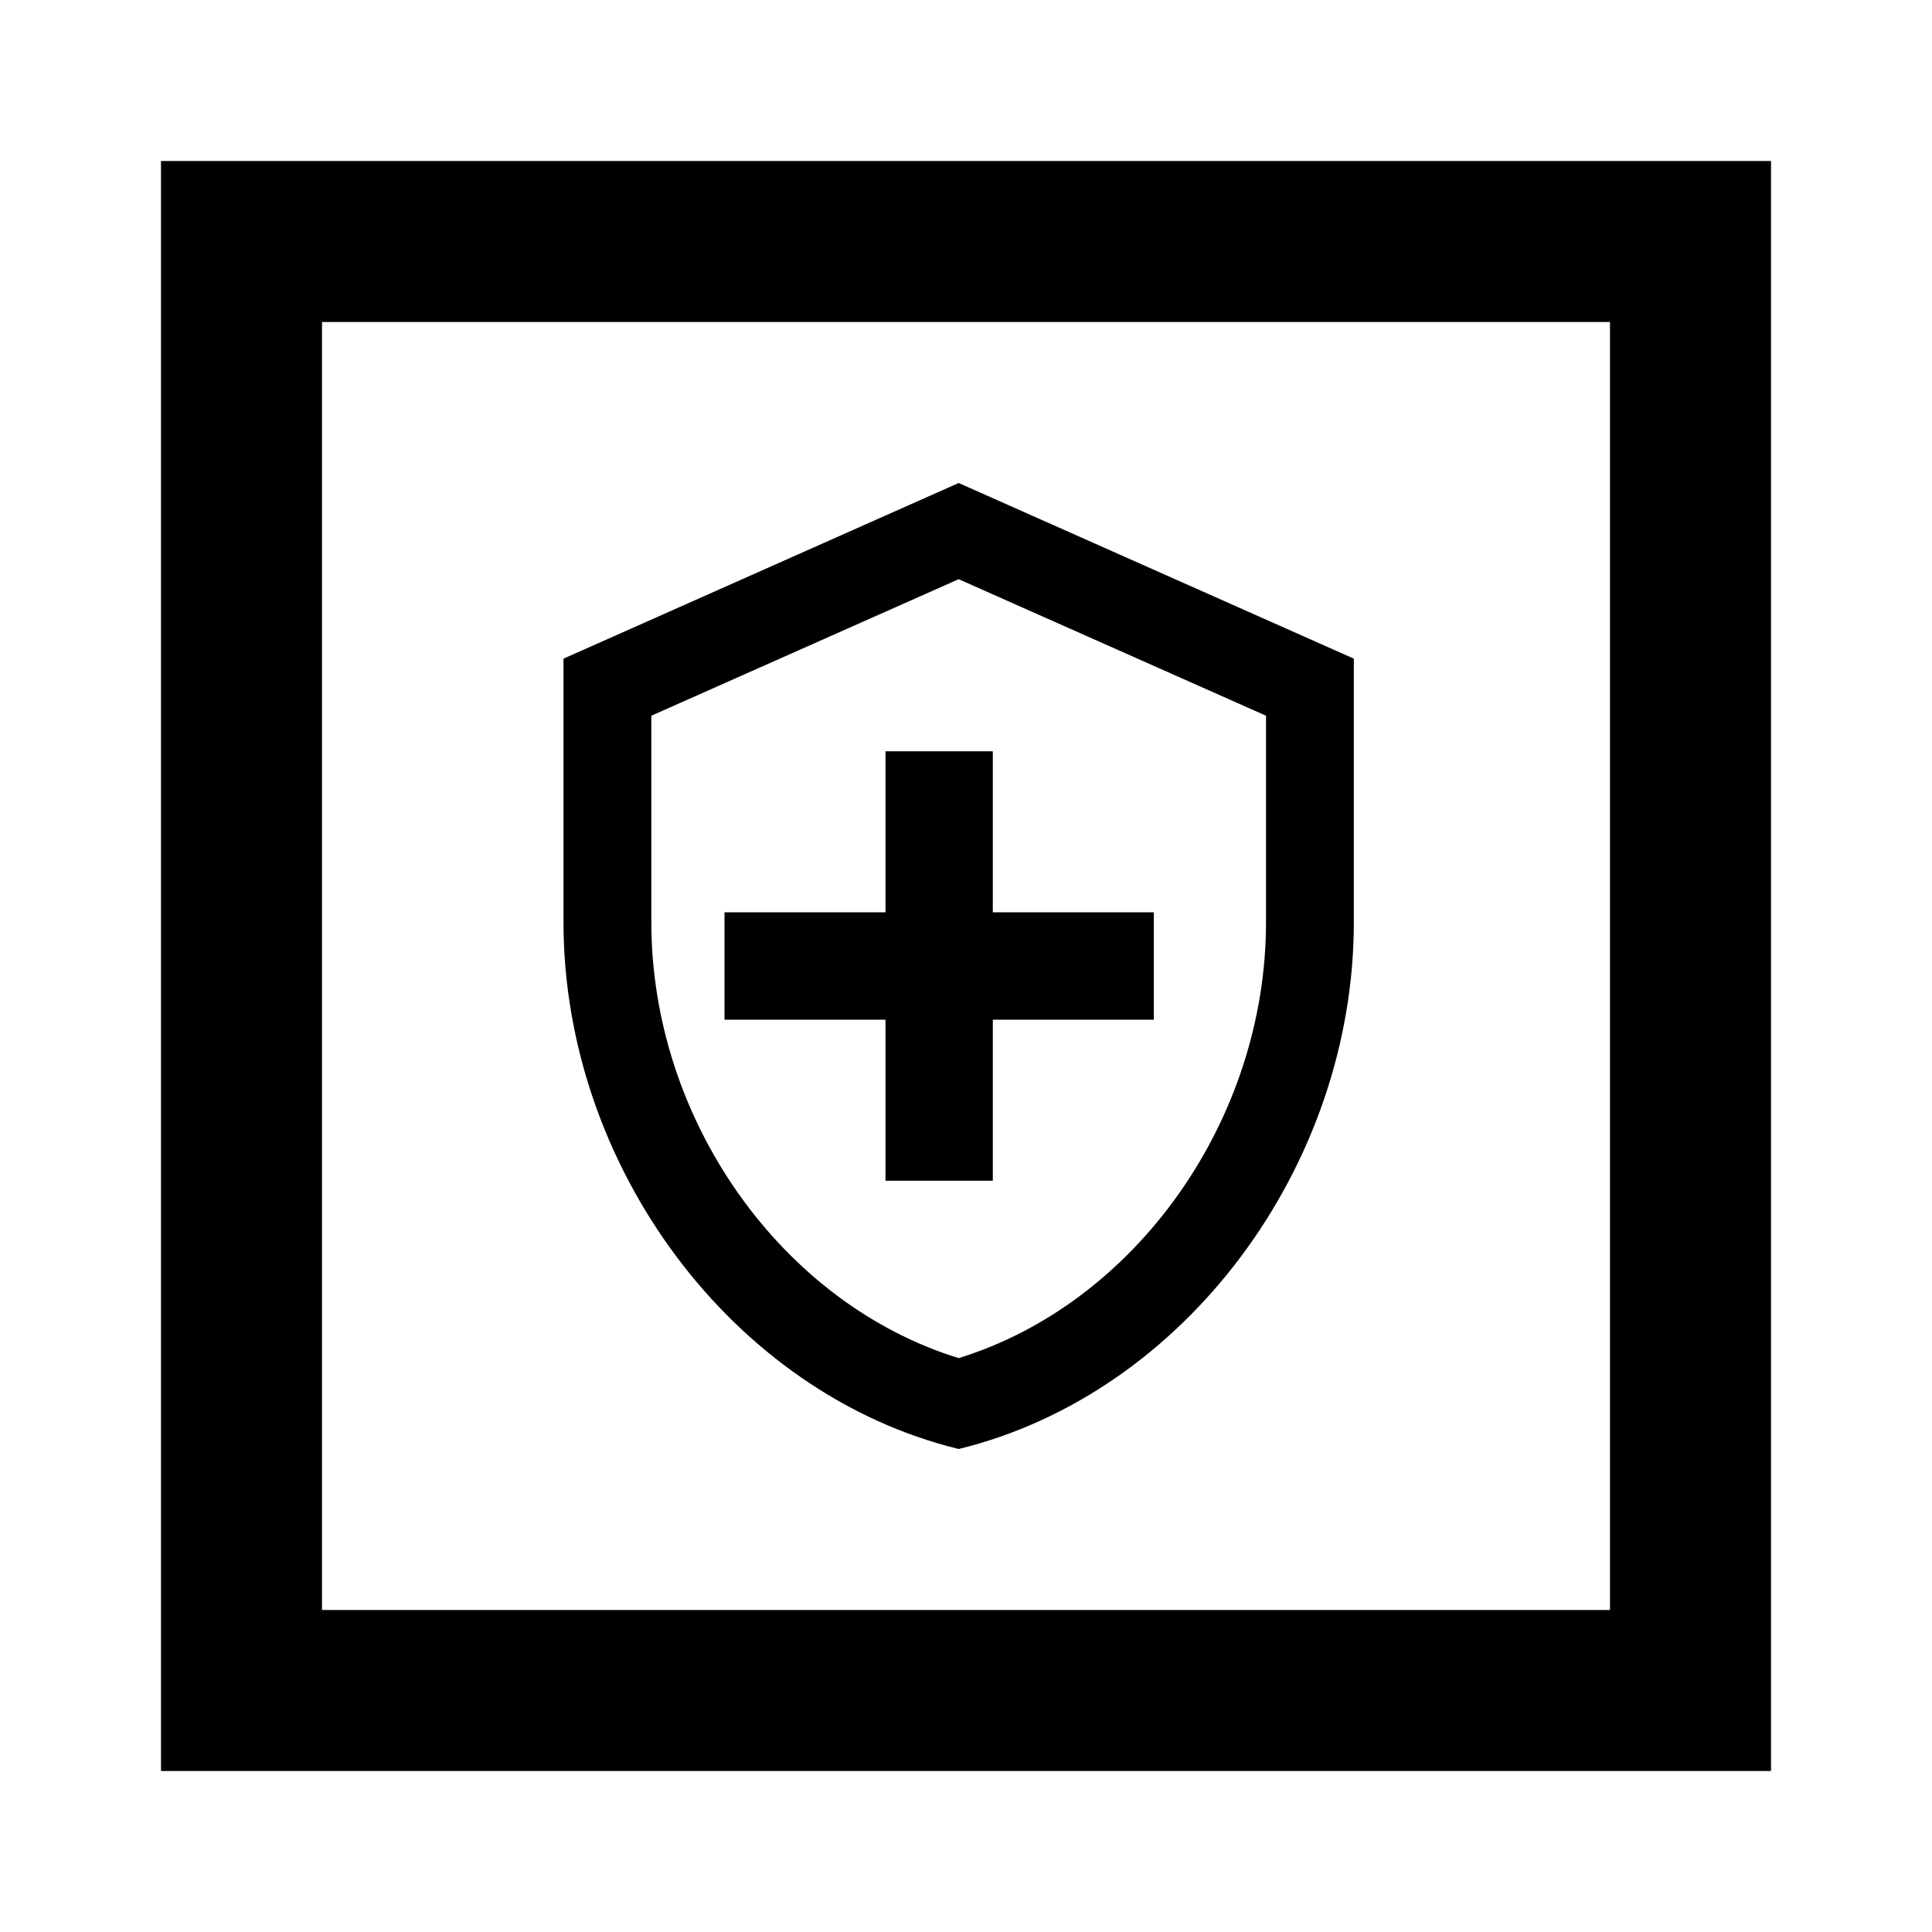
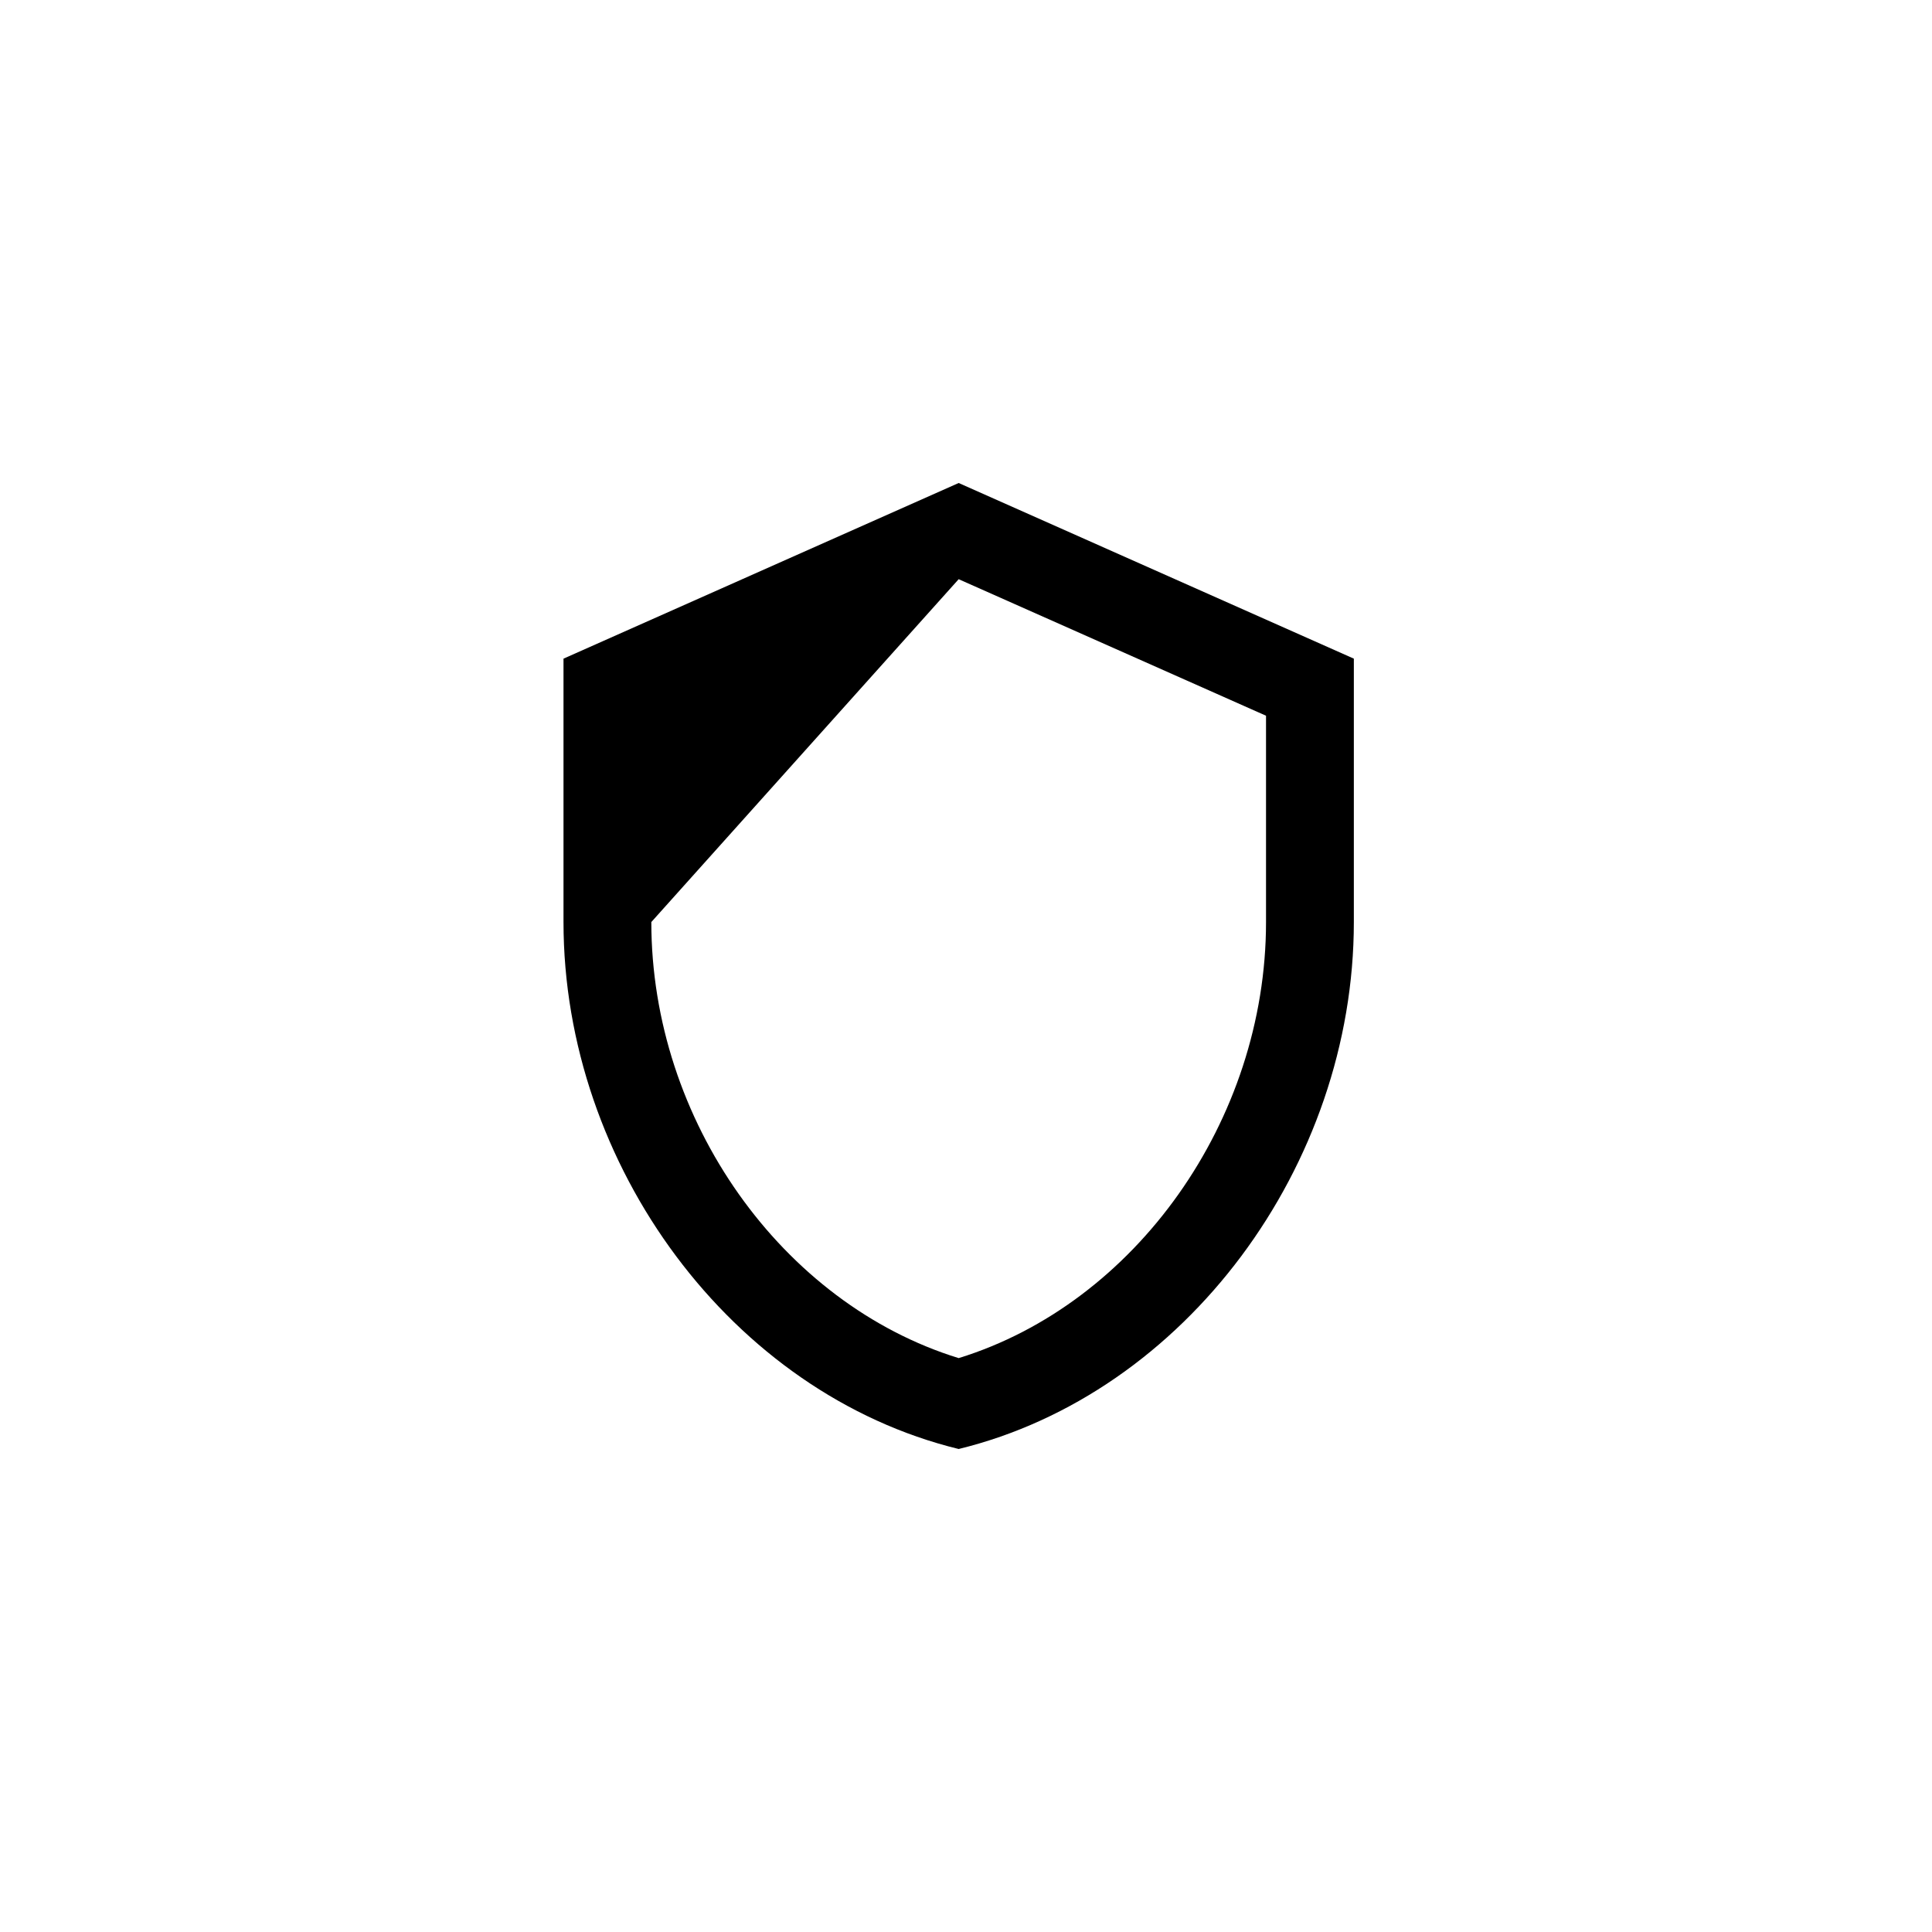
<svg xmlns="http://www.w3.org/2000/svg" width="800px" height="800px" viewBox="0 0 24 24" fill="none">
-   <path d="M12.333 14.667H11V12.667H9V11.333H11V9.333H12.333V11.333H14.333V12.667H12.333V14.667Z" fill="#000000" />
-   <path fill-rule="evenodd" clip-rule="evenodd" d="M11.909 6L7 8.182V11.454C7 14.482 9.095 17.313 11.909 18C14.724 17.313 16.818 14.482 16.818 11.454V8.182L11.909 6ZM15.727 11.454C15.727 13.92 14.102 16.195 11.909 16.871C9.716 16.195 8.091 13.92 8.091 11.454V8.891L11.909 7.195L15.727 8.891V11.454Z" fill="#000000" />
-   <path fill-rule="evenodd" clip-rule="evenodd" d="M22 2H2V22H22V2ZM20 4H4V20H20V4Z" fill="#000000" />
+   <path fill-rule="evenodd" clip-rule="evenodd" d="M11.909 6L7 8.182V11.454C7 14.482 9.095 17.313 11.909 18C14.724 17.313 16.818 14.482 16.818 11.454V8.182L11.909 6ZM15.727 11.454C15.727 13.92 14.102 16.195 11.909 16.871C9.716 16.195 8.091 13.92 8.091 11.454L11.909 7.195L15.727 8.891V11.454Z" fill="#000000" />
</svg>